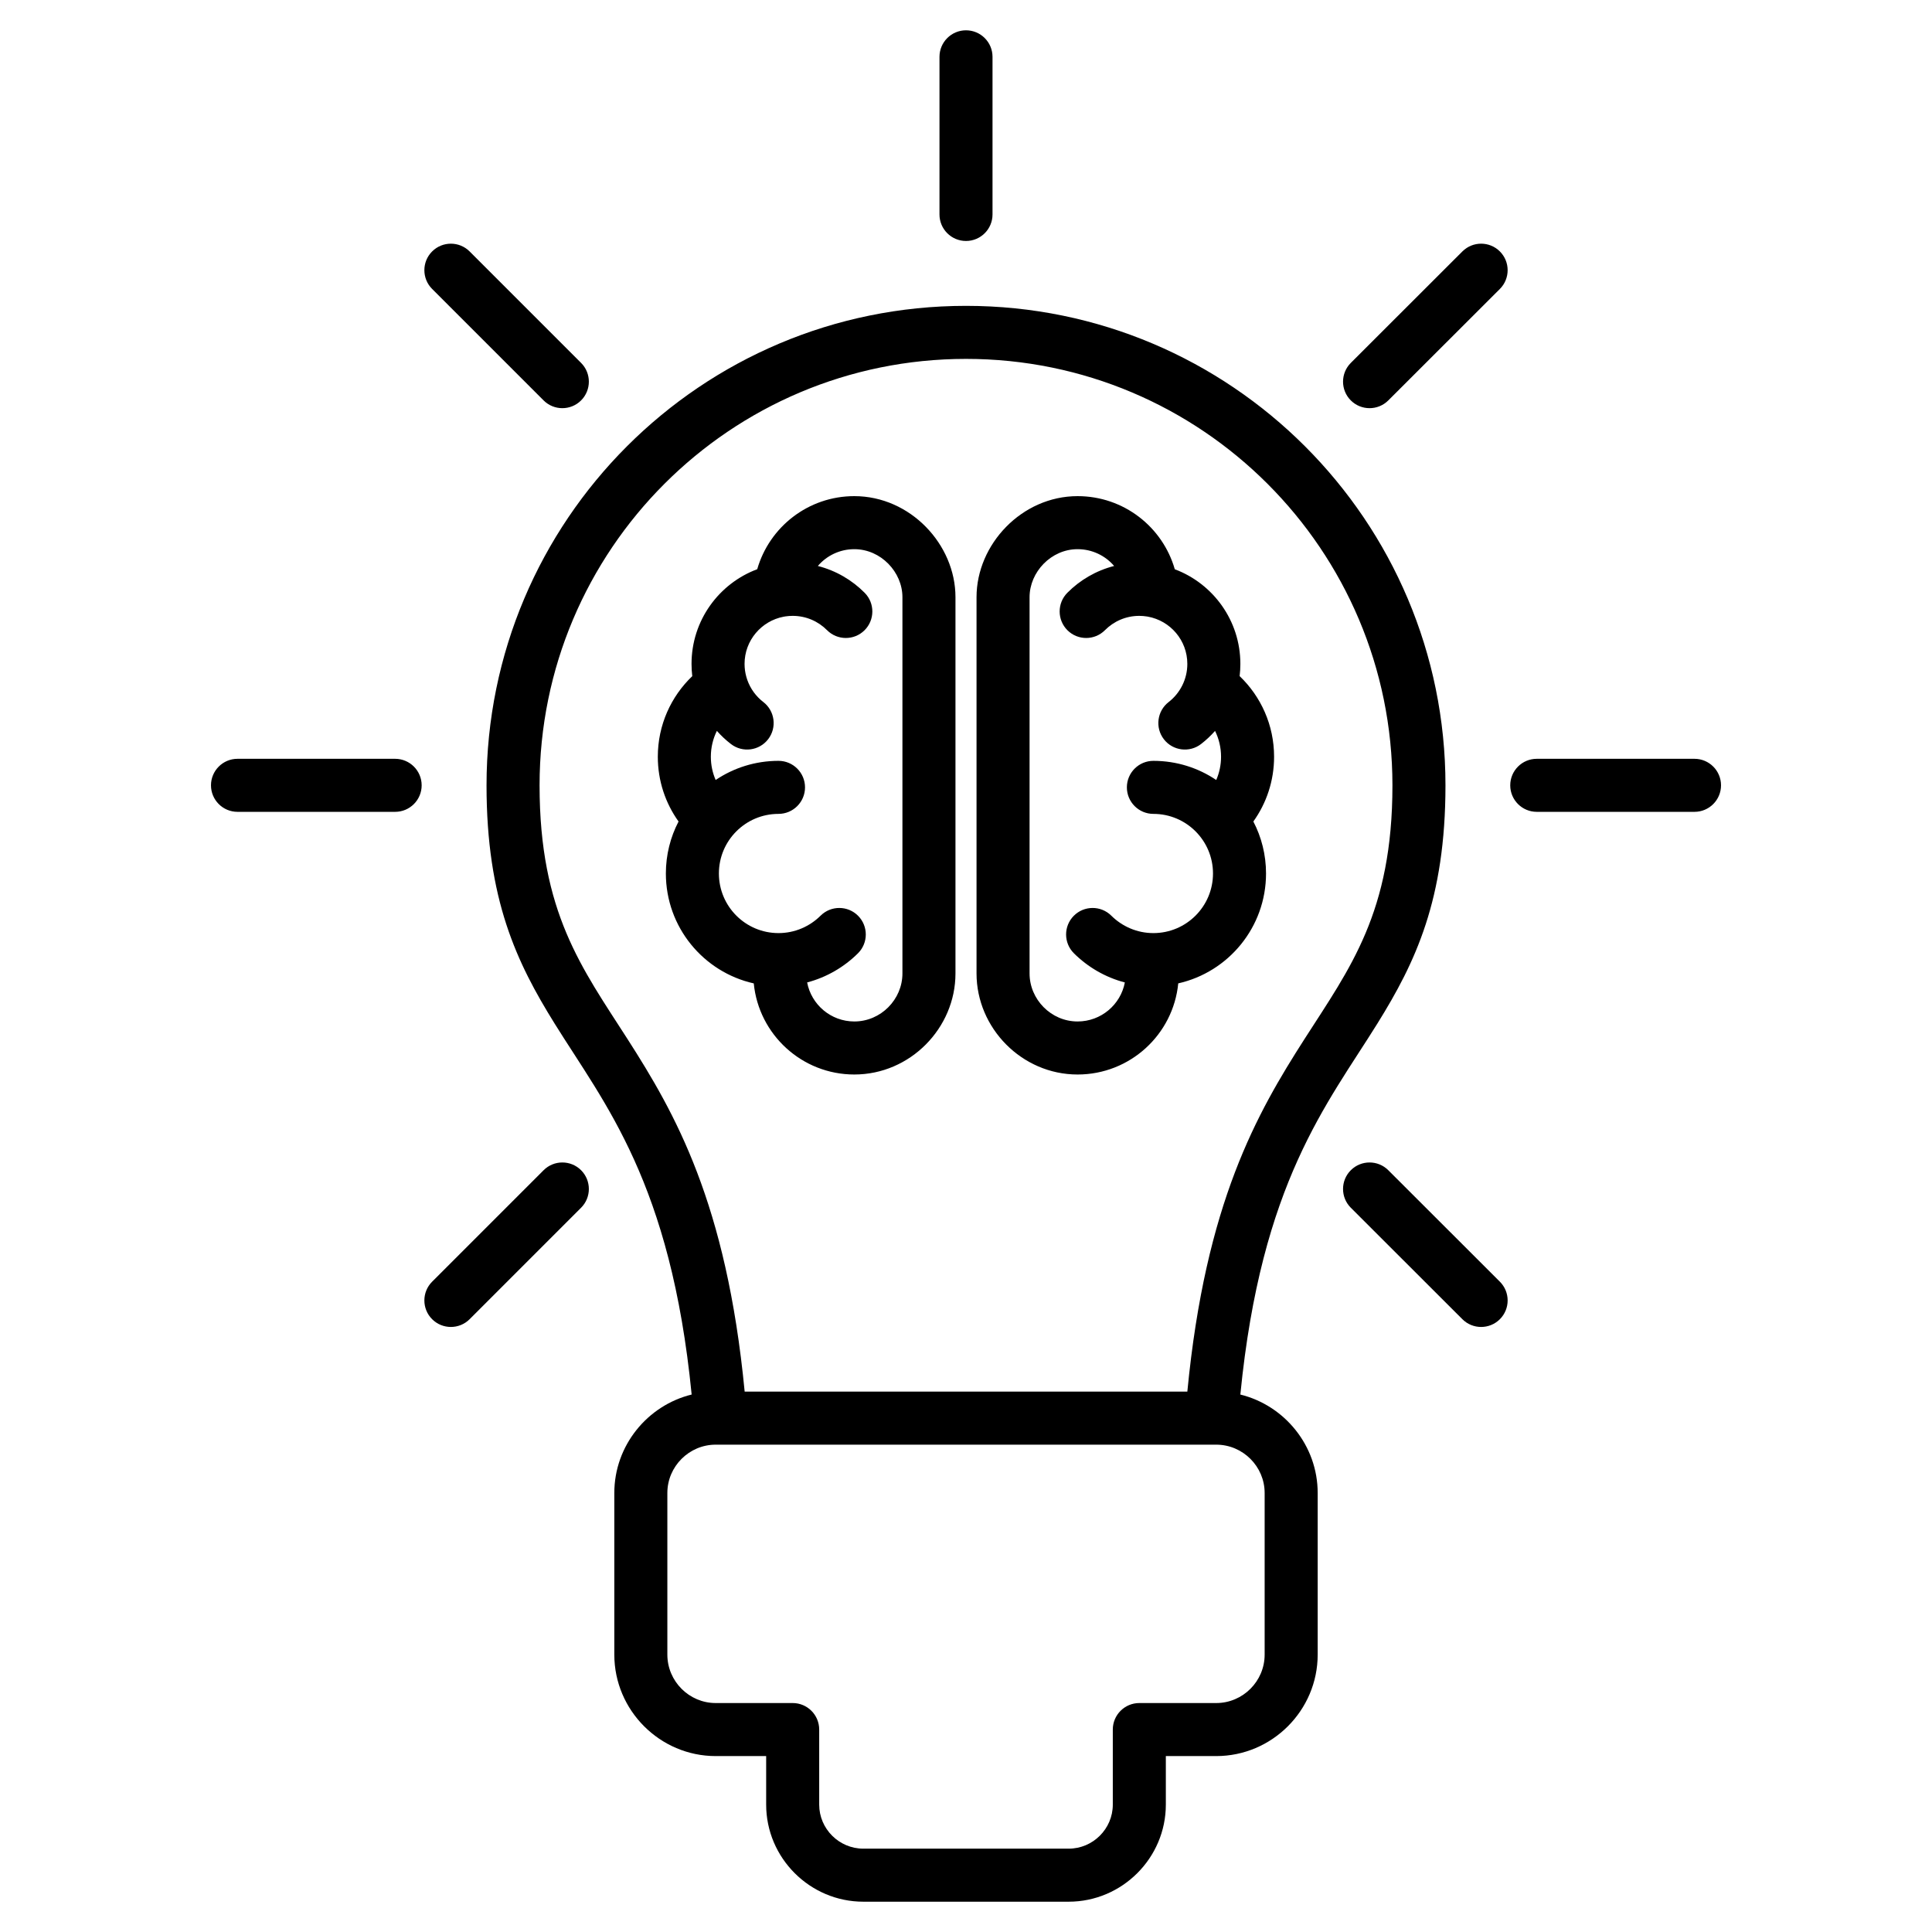
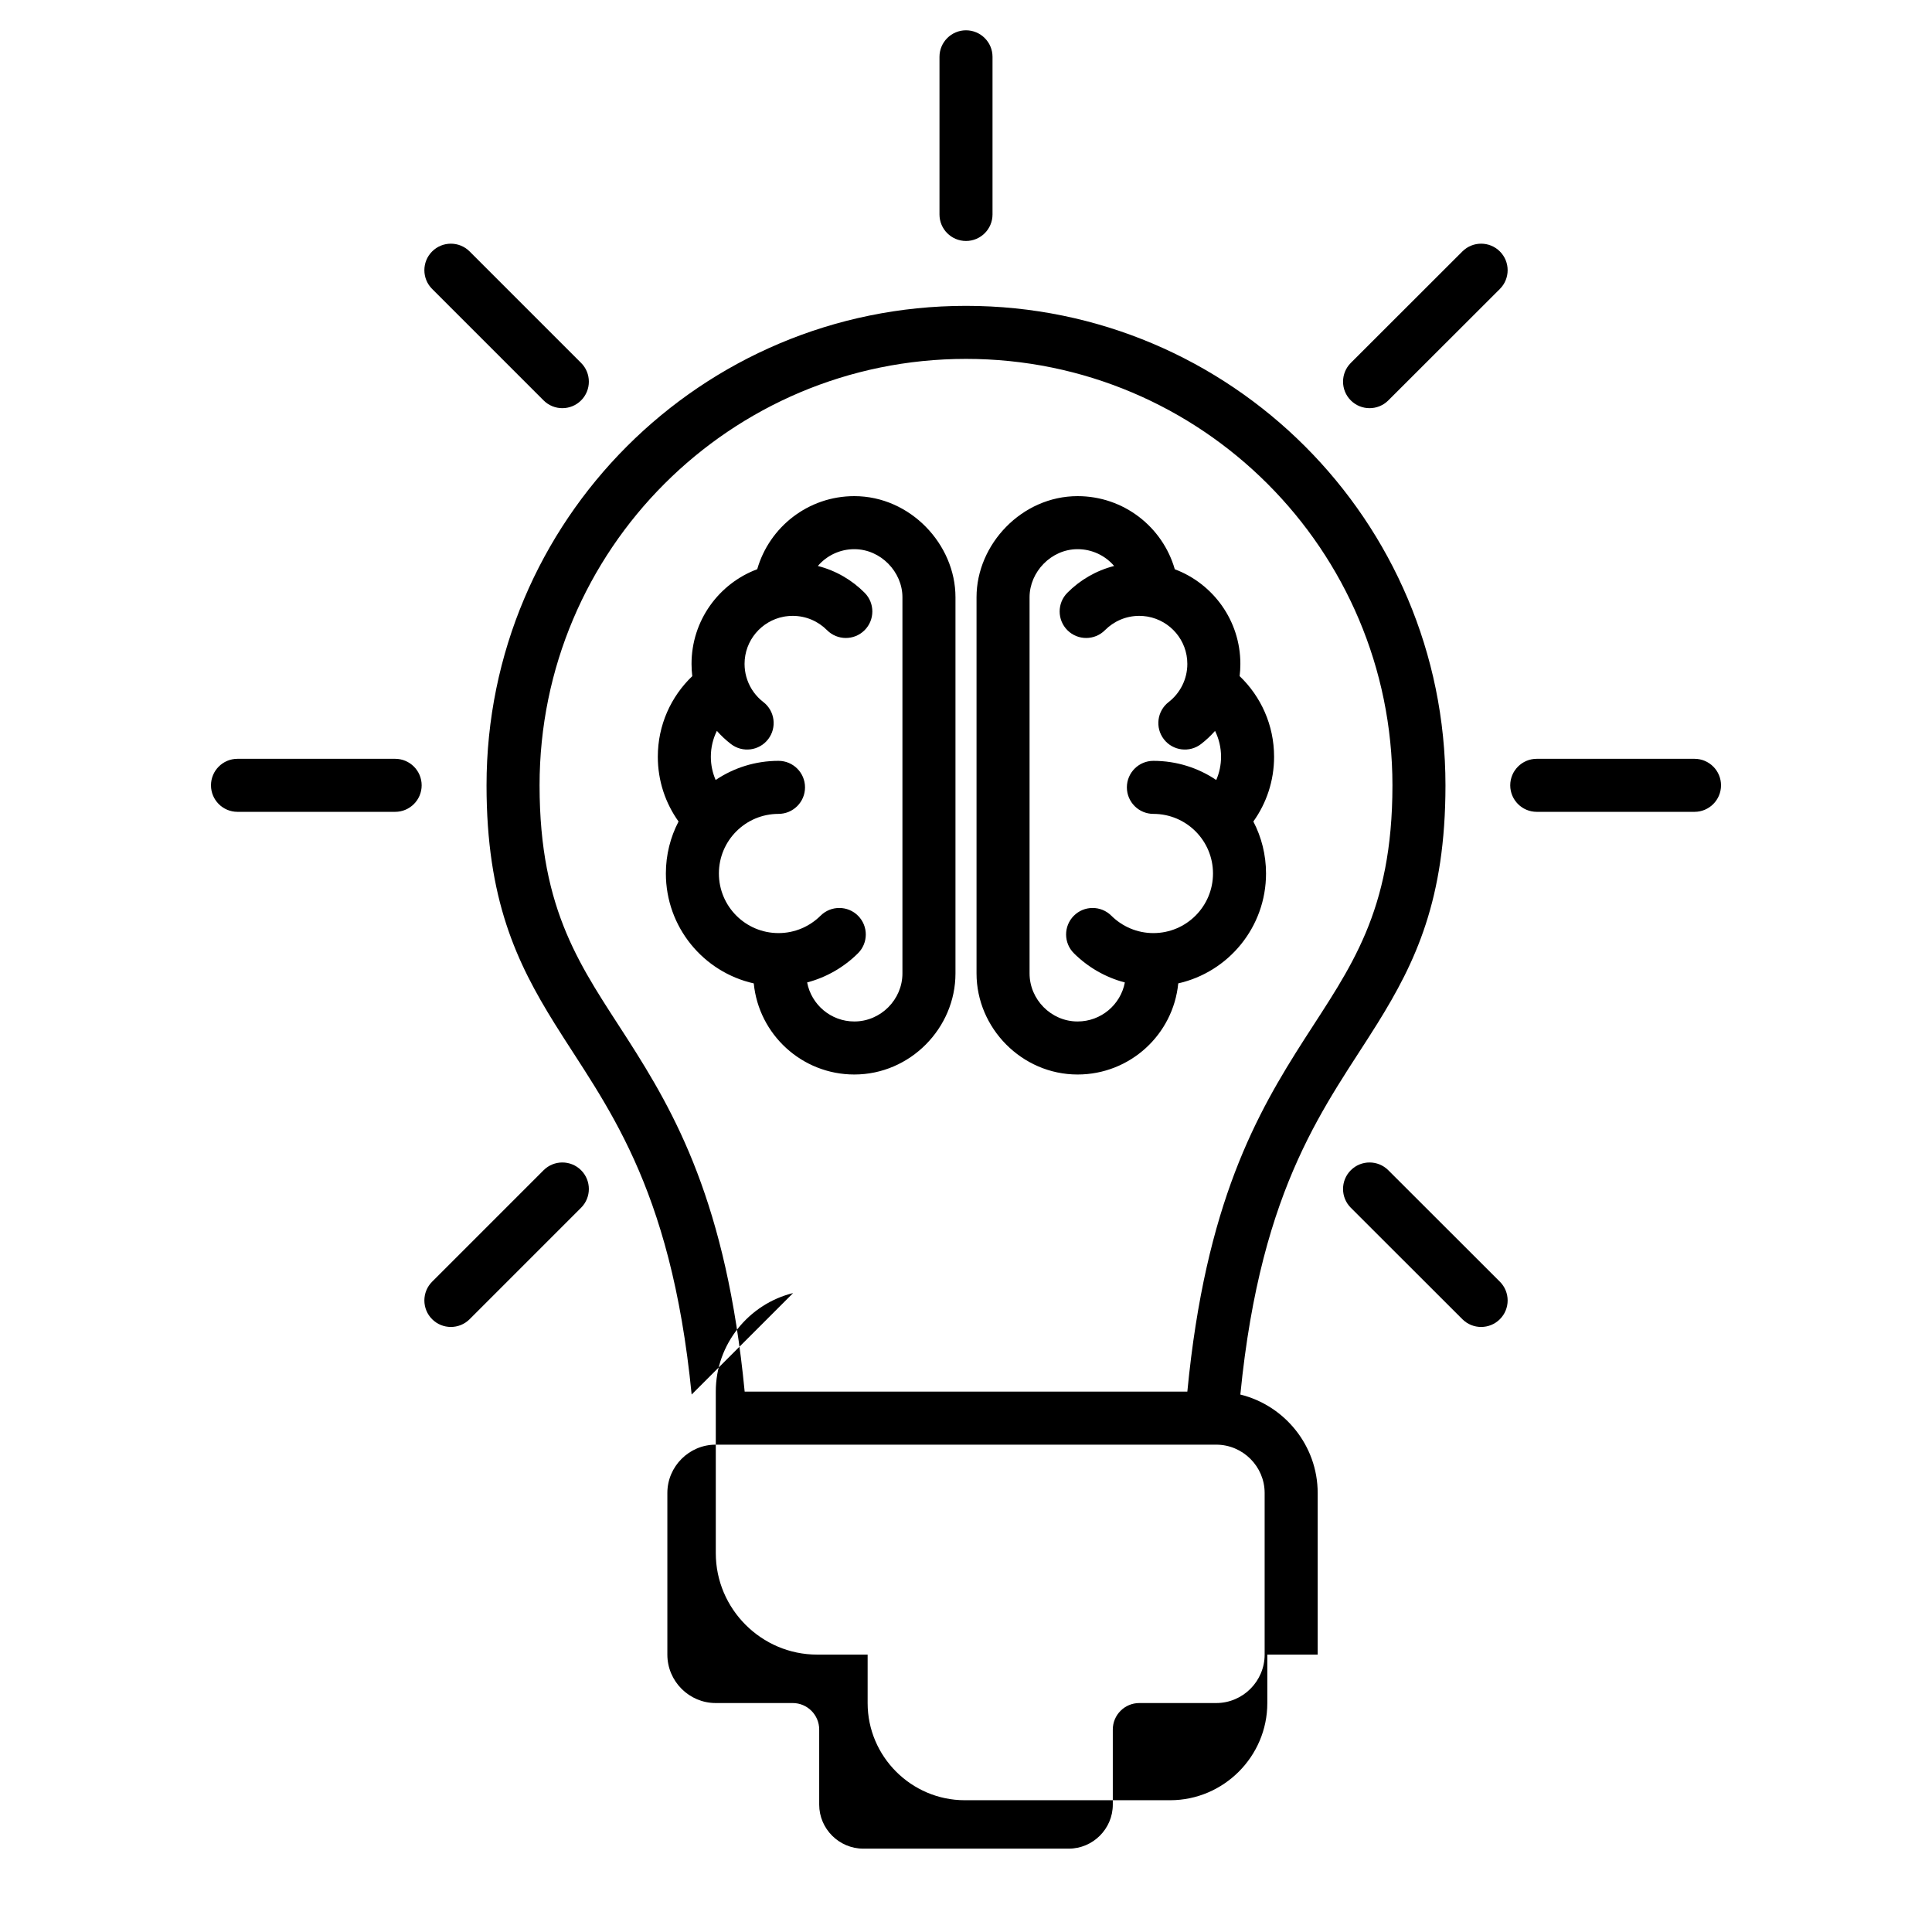
<svg xmlns="http://www.w3.org/2000/svg" clip-rule="evenodd" fill-rule="evenodd" stroke-linejoin="round" stroke-miterlimit="2" viewBox="0 0 510 510">
-   <path d="m182.579 368.122c-5.524-56.039-22.914-76.598-36.176-97.93-10.054-16.173-17.971-32.742-17.971-62.886 0-69.885 56.653-126.568 126.568-126.568 69.885 0 126.568 56.683 126.568 126.568 0 30.144-7.917 46.713-17.971 62.886-13.263 21.333-30.653 41.892-36.176 97.934 11.686 2.877 20.414 13.475 20.414 25.987v42.662c0 14.736-12.05 26.786-26.786 26.786h-13.297v12.815c0 14.077-11.537 25.624-25.652 25.624h-54.2c-14.115 0-25.652-11.547-25.652-25.624v-12.815h-13.325c-14.701 0-26.758-12.047-26.758-26.786v-42.662c0-12.52 8.74-23.119 20.414-25.991zm130.849-.767c4.799-49.844 18.381-73.49 30.94-93.094 11.996-18.726 23.2-33.353 23.2-66.955 0-62.155-50.413-112.568-112.568-112.568-62.182 0-112.568 50.413-112.568 112.568 0 33.602 11.204 48.229 23.2 66.955 12.559 19.604 26.141 43.25 30.94 93.094zm-134.309-150.497c-3.446-4.818-5.473-10.705-5.473-17.092 0-8.36 3.478-15.909 9.096-21.278-.129-1.063-.195-2.145-.195-3.242 0-11.433 7.208-21.199 17.342-24.989 3.205-11.144 13.462-19.288 25.63-19.288 14.756 0 26.701 12.724 26.701 26.673v99.328c0 14.41-11.945 26.673-26.701 26.673-13.835 0-25.225-10.558-26.545-24.049-13.281-2.976-23.202-14.835-23.202-29.015 0-4.949 1.209-9.616 3.347-13.721zm10.118-23.924c-1.02 2.06-1.591 4.379-1.591 6.832 0 2.184.453 4.255 1.269 6.133 4.739-3.192 10.447-5.054 16.591-5.054 3.864 0 7 3.136 7 7 0 3.863-3.136 7-7 7-8.691 0-15.734 7.043-15.734 15.734s7.043 15.734 15.734 15.734c4.34 0 8.265-1.772 11.112-4.6 2.741-2.722 7.177-2.707 9.899.035 2.723 2.741 2.707 7.177-.034 9.899-3.659 3.634-8.264 6.337-13.415 7.692 1.111 5.864 6.267 10.304 12.451 10.304 7.015 0 12.701-5.822 12.701-12.673v-99.328c0-6.631-5.686-12.673-12.701-12.673-3.853 0-7.304 1.719-9.627 4.434 4.765 1.215 9.011 3.707 12.357 7.079 2.721 2.743 2.703 7.179-.039 9.9-2.743 2.721-7.179 2.703-9.9-.04-2.306-2.324-5.511-3.769-9.062-3.769-.651 0-1.291.049-1.916.143-.15.031-.302.057-.456.078-5.881 1.108-10.329 6.264-10.329 12.452 0 1.191.164 2.346.471 3.442.101.264.186.533.254.804.824 2.329 2.306 4.348 4.226 5.826 3.062 2.356 3.634 6.755 1.278 9.816-2.357 3.062-6.755 3.634-9.817 1.278-1.349-1.039-2.596-2.204-3.722-3.478zm121.79 66.653c-1.317 13.492-12.704 24.056-26.574 24.056-14.72 0-26.673-12.26-26.673-26.673v-99.328c0-13.951 11.953-26.673 26.673-26.673 12.203 0 22.461 8.152 25.661 19.3 10.118 3.799 17.311 13.556 17.311 24.977 0 1.092-.066 2.17-.193 3.228 5.607 5.369 9.094 12.923 9.094 21.292 0 6.387-2.027 12.274-5.473 17.092 2.138 4.105 3.347 8.772 3.347 13.721 0 14.17-9.907 26.022-23.173 29.008zm-16.923-110.185c-2.327-2.715-5.785-4.433-9.651-4.433-6.994 0-12.673 6.045-12.673 12.673v99.328c0 6.848 5.679 12.673 12.673 12.673 6.2 0 11.363-4.435 12.478-10.297-5.163-1.353-9.777-4.059-13.442-7.699-2.742-2.722-2.757-7.158-.035-9.899 2.723-2.742 7.158-2.757 9.9-.035 2.847 2.828 6.772 4.6 11.112 4.6 8.691 0 15.734-7.043 15.734-15.734s-7.043-15.734-15.734-15.734c-3.864 0-7-3.137-7-7 0-3.864 3.136-7 7-7 6.143 0 11.852 1.862 16.59 5.054.817-1.878 1.27-3.949 1.27-6.133 0-2.45-.57-4.766-1.584-6.825-1.117 1.267-2.351 2.425-3.685 3.458-3.054 2.366-7.455 1.806-9.82-1.248-2.366-3.055-1.806-7.455 1.248-9.821 3.002-2.324 4.94-5.985 4.94-10.084 0-6.226-4.502-11.406-10.437-12.472-.068-.012-.137-.023-.205-.035-.67-.109-1.358-.166-2.059-.166-3.53 0-6.73 1.447-9.034 3.769-2.721 2.743-7.157 2.761-9.9.04-2.742-2.721-2.76-7.157-.039-9.9 3.348-3.374 7.597-5.866 12.353-7.08zm-105.181 231.953c-7.01 0-12.758 5.748-12.758 12.758v42.662c0 7.032 5.745 12.786 12.758 12.786h20.325c3.866 0 7 3.134 7 7v19.815c0 6.39 5.245 11.624 11.652 11.624h54.2c6.407 0 11.652-5.234 11.652-11.624v-19.815c0-3.866 3.134-7 7-7h20.297c7.034 0 12.786-5.752 12.786-12.786v-42.662c0-7.013-5.755-12.758-12.786-12.758zm59.077-366.355c0-3.863 3.137-7 7-7s7 3.137 7 7v41.613c0 3.864-3.137 7-7 7s-7-3.136-7-7zm138.033 51.373c2.733-2.73 7.169-2.728 9.9.005 2.73 2.733 2.728 7.169-.005 9.9l-29.453 29.424c-2.733 2.73-7.169 2.728-9.899-.005-2.731-2.733-2.728-7.169.005-9.899zm61.273 133.933c3.864 0 7 3.137 7 7 0 3.864-3.136 7-7 7h-41.642c-3.863 0-7-3.136-7-7 0-3.863 3.137-7 7-7zm-51.378 138.029c2.733 2.73 2.735 7.166.005 9.899-2.731 2.733-7.167 2.735-9.9.005l-29.452-29.424c-2.733-2.731-2.736-7.167-.005-9.9 2.73-2.733 7.166-2.735 9.899-.005zm-281.858-262.06c-2.732-2.732-2.732-7.167 0-9.899 2.731-2.732 7.167-2.732 9.899 0l29.424 29.424c2.732 2.732 2.732 7.168 0 9.899-2.732 2.732-7.167 2.732-9.899 0zm-51.376 138.031c-3.864 0-7-3.136-7-7 0-3.863 3.136-7 7-7h41.613c3.864 0 7 3.137 7 7 0 3.864-3.136 7-7 7zm61.275 133.931c-2.732 2.731-7.168 2.731-9.899 0-2.732-2.732-2.732-7.168 0-9.9l29.424-29.424c2.732-2.732 7.167-2.732 9.899 0s2.732 7.167 0 9.899z" />
+   <path d="m182.579 368.122c-5.524-56.039-22.914-76.598-36.176-97.93-10.054-16.173-17.971-32.742-17.971-62.886 0-69.885 56.653-126.568 126.568-126.568 69.885 0 126.568 56.683 126.568 126.568 0 30.144-7.917 46.713-17.971 62.886-13.263 21.333-30.653 41.892-36.176 97.934 11.686 2.877 20.414 13.475 20.414 25.987v42.662h-13.297v12.815c0 14.077-11.537 25.624-25.652 25.624h-54.2c-14.115 0-25.652-11.547-25.652-25.624v-12.815h-13.325c-14.701 0-26.758-12.047-26.758-26.786v-42.662c0-12.52 8.74-23.119 20.414-25.991zm130.849-.767c4.799-49.844 18.381-73.49 30.94-93.094 11.996-18.726 23.2-33.353 23.2-66.955 0-62.155-50.413-112.568-112.568-112.568-62.182 0-112.568 50.413-112.568 112.568 0 33.602 11.204 48.229 23.2 66.955 12.559 19.604 26.141 43.25 30.94 93.094zm-134.309-150.497c-3.446-4.818-5.473-10.705-5.473-17.092 0-8.36 3.478-15.909 9.096-21.278-.129-1.063-.195-2.145-.195-3.242 0-11.433 7.208-21.199 17.342-24.989 3.205-11.144 13.462-19.288 25.63-19.288 14.756 0 26.701 12.724 26.701 26.673v99.328c0 14.41-11.945 26.673-26.701 26.673-13.835 0-25.225-10.558-26.545-24.049-13.281-2.976-23.202-14.835-23.202-29.015 0-4.949 1.209-9.616 3.347-13.721zm10.118-23.924c-1.02 2.06-1.591 4.379-1.591 6.832 0 2.184.453 4.255 1.269 6.133 4.739-3.192 10.447-5.054 16.591-5.054 3.864 0 7 3.136 7 7 0 3.863-3.136 7-7 7-8.691 0-15.734 7.043-15.734 15.734s7.043 15.734 15.734 15.734c4.34 0 8.265-1.772 11.112-4.6 2.741-2.722 7.177-2.707 9.899.035 2.723 2.741 2.707 7.177-.034 9.899-3.659 3.634-8.264 6.337-13.415 7.692 1.111 5.864 6.267 10.304 12.451 10.304 7.015 0 12.701-5.822 12.701-12.673v-99.328c0-6.631-5.686-12.673-12.701-12.673-3.853 0-7.304 1.719-9.627 4.434 4.765 1.215 9.011 3.707 12.357 7.079 2.721 2.743 2.703 7.179-.039 9.9-2.743 2.721-7.179 2.703-9.9-.04-2.306-2.324-5.511-3.769-9.062-3.769-.651 0-1.291.049-1.916.143-.15.031-.302.057-.456.078-5.881 1.108-10.329 6.264-10.329 12.452 0 1.191.164 2.346.471 3.442.101.264.186.533.254.804.824 2.329 2.306 4.348 4.226 5.826 3.062 2.356 3.634 6.755 1.278 9.816-2.357 3.062-6.755 3.634-9.817 1.278-1.349-1.039-2.596-2.204-3.722-3.478zm121.79 66.653c-1.317 13.492-12.704 24.056-26.574 24.056-14.72 0-26.673-12.26-26.673-26.673v-99.328c0-13.951 11.953-26.673 26.673-26.673 12.203 0 22.461 8.152 25.661 19.3 10.118 3.799 17.311 13.556 17.311 24.977 0 1.092-.066 2.17-.193 3.228 5.607 5.369 9.094 12.923 9.094 21.292 0 6.387-2.027 12.274-5.473 17.092 2.138 4.105 3.347 8.772 3.347 13.721 0 14.17-9.907 26.022-23.173 29.008zm-16.923-110.185c-2.327-2.715-5.785-4.433-9.651-4.433-6.994 0-12.673 6.045-12.673 12.673v99.328c0 6.848 5.679 12.673 12.673 12.673 6.2 0 11.363-4.435 12.478-10.297-5.163-1.353-9.777-4.059-13.442-7.699-2.742-2.722-2.757-7.158-.035-9.899 2.723-2.742 7.158-2.757 9.9-.035 2.847 2.828 6.772 4.6 11.112 4.6 8.691 0 15.734-7.043 15.734-15.734s-7.043-15.734-15.734-15.734c-3.864 0-7-3.137-7-7 0-3.864 3.136-7 7-7 6.143 0 11.852 1.862 16.59 5.054.817-1.878 1.27-3.949 1.27-6.133 0-2.45-.57-4.766-1.584-6.825-1.117 1.267-2.351 2.425-3.685 3.458-3.054 2.366-7.455 1.806-9.82-1.248-2.366-3.055-1.806-7.455 1.248-9.821 3.002-2.324 4.94-5.985 4.94-10.084 0-6.226-4.502-11.406-10.437-12.472-.068-.012-.137-.023-.205-.035-.67-.109-1.358-.166-2.059-.166-3.53 0-6.73 1.447-9.034 3.769-2.721 2.743-7.157 2.761-9.9.04-2.742-2.721-2.76-7.157-.039-9.9 3.348-3.374 7.597-5.866 12.353-7.08zm-105.181 231.953c-7.01 0-12.758 5.748-12.758 12.758v42.662c0 7.032 5.745 12.786 12.758 12.786h20.325c3.866 0 7 3.134 7 7v19.815c0 6.39 5.245 11.624 11.652 11.624h54.2c6.407 0 11.652-5.234 11.652-11.624v-19.815c0-3.866 3.134-7 7-7h20.297c7.034 0 12.786-5.752 12.786-12.786v-42.662c0-7.013-5.755-12.758-12.786-12.758zm59.077-366.355c0-3.863 3.137-7 7-7s7 3.137 7 7v41.613c0 3.864-3.137 7-7 7s-7-3.136-7-7zm138.033 51.373c2.733-2.73 7.169-2.728 9.9.005 2.73 2.733 2.728 7.169-.005 9.9l-29.453 29.424c-2.733 2.73-7.169 2.728-9.899-.005-2.731-2.733-2.728-7.169.005-9.899zm61.273 133.933c3.864 0 7 3.137 7 7 0 3.864-3.136 7-7 7h-41.642c-3.863 0-7-3.136-7-7 0-3.863 3.137-7 7-7zm-51.378 138.029c2.733 2.73 2.735 7.166.005 9.899-2.731 2.733-7.167 2.735-9.9.005l-29.452-29.424c-2.733-2.731-2.736-7.167-.005-9.9 2.73-2.733 7.166-2.735 9.899-.005zm-281.858-262.06c-2.732-2.732-2.732-7.167 0-9.899 2.731-2.732 7.167-2.732 9.899 0l29.424 29.424c2.732 2.732 2.732 7.168 0 9.899-2.732 2.732-7.167 2.732-9.899 0zm-51.376 138.031c-3.864 0-7-3.136-7-7 0-3.863 3.136-7 7-7h41.613c3.864 0 7 3.137 7 7 0 3.864-3.136 7-7 7zm61.275 133.931c-2.732 2.731-7.168 2.731-9.899 0-2.732-2.732-2.732-7.168 0-9.9l29.424-29.424c2.732-2.732 7.167-2.732 9.899 0s2.732 7.167 0 9.899z" />
</svg>